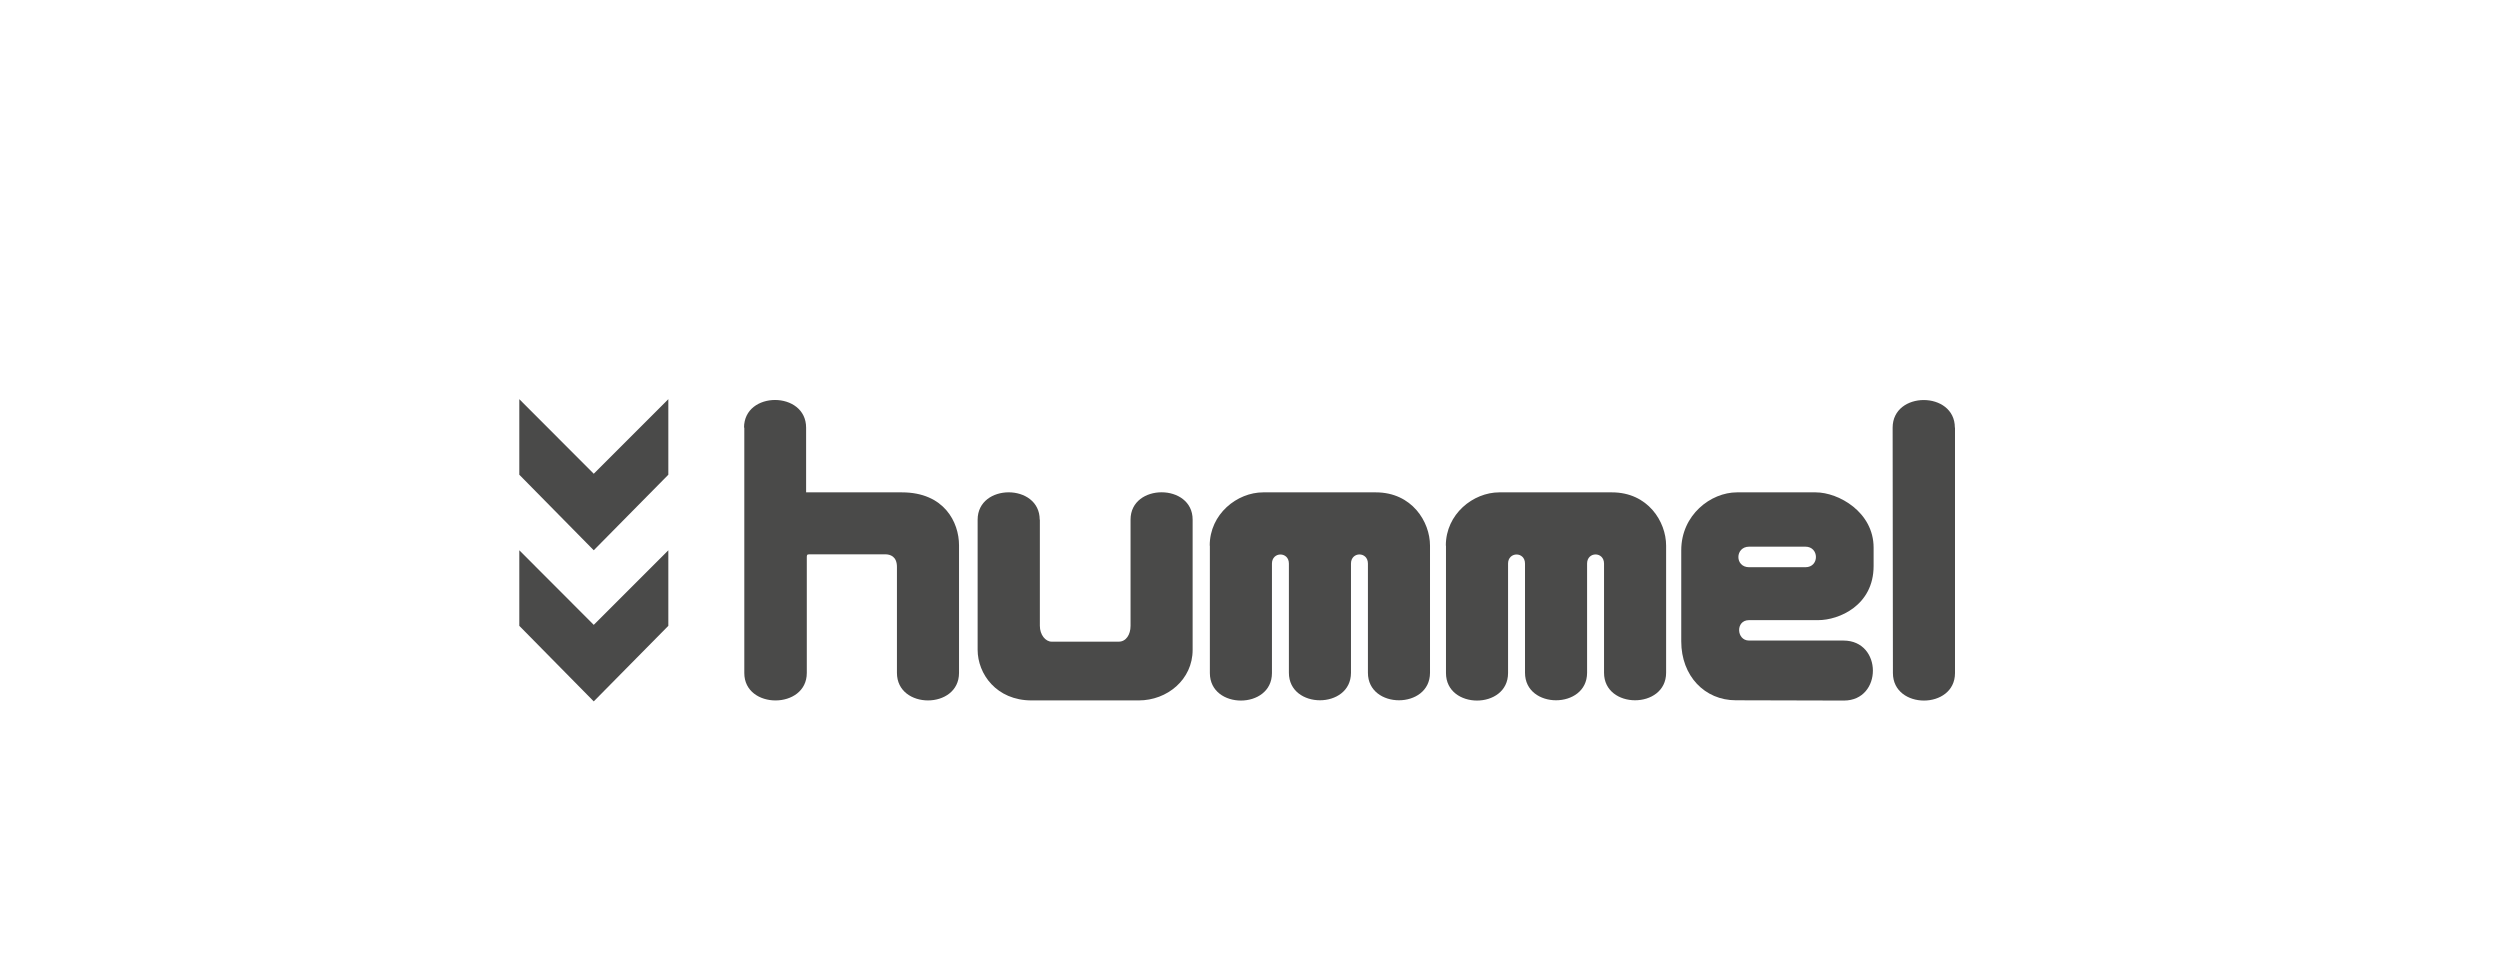
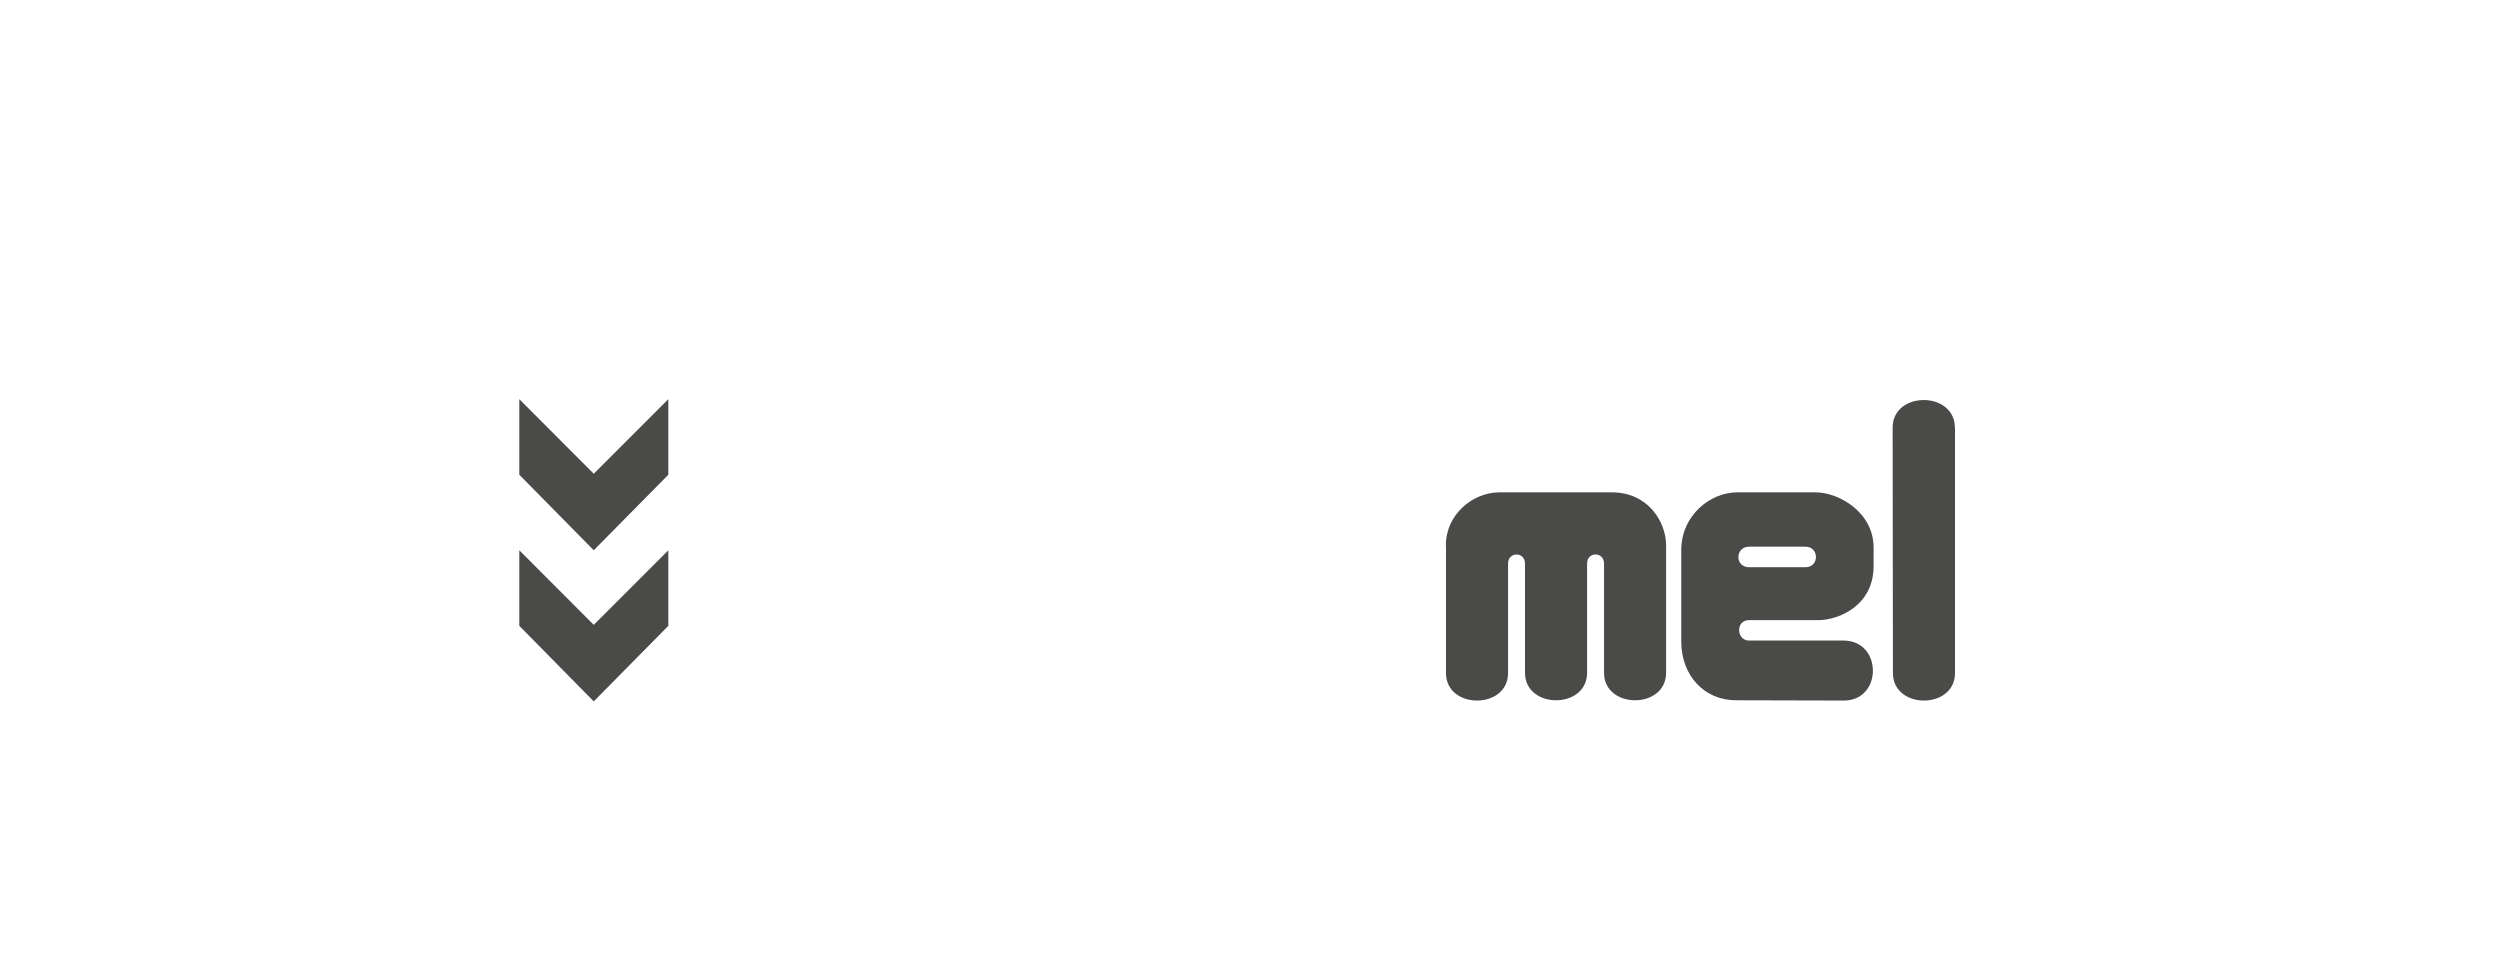
<svg xmlns="http://www.w3.org/2000/svg" id="Ebene_1" viewBox="0 0 180 70">
  <defs>
    <style>
      .cls-1 {
        fill: #4a4a49;
      }
    </style>
  </defs>
  <g id="Hummel">
    <g>
-       <path class="cls-1" d="M53.57,30.79c0-2.66,4.47-2.65,4.47,0v4.66h6.9c3.04,0,4.11,2.15,4.11,3.81v9.19c0,2.64-4.47,2.64-4.47,0v-7.63c0-.76-.48-.91-.85-.91h-5.45c-.19,0-.19.06-.19.25v8.29c0,2.64-4.5,2.64-4.5.01v-17.68Z" />
-       <path class="cls-1" d="M74.87,37.41v7.65c0,.64.4,1.14.85,1.14s4.83,0,4.83,0c.53,0,.85-.51.85-1.14v-7.65c0-2.62,4.47-2.62,4.47,0v9.38c0,2.14-1.83,3.64-3.88,3.64h-7.72c-2.52,0-3.88-1.9-3.88-3.65v-9.36c0-2.63,4.47-2.63,4.47,0Z" />
-       <path class="cls-1" d="M87.1,39.28c0-2.27,1.97-3.83,3.85-3.83h8.11c2.6,0,3.9,2.12,3.9,3.83v9.16c0,2.64-4.47,2.64-4.47,0,0,0,0-7.41,0-7.86,0-.88-1.22-.88-1.22,0,0,.38,0,7.86,0,7.86,0,2.64-4.47,2.64-4.47,0v-7.86c0-.88-1.22-.87-1.22,0,0,.05,0,7.88,0,7.88,0,2.64-4.47,2.64-4.47,0v-9.17Z" />
      <path class="cls-1" d="M104.1,39.28c0-2.27,1.97-3.83,3.85-3.83h8.11c2.6,0,3.9,2.12,3.9,3.83v9.16c0,2.64-4.47,2.64-4.47,0,0,0,0-7.41,0-7.86,0-.88-1.22-.88-1.22,0,0,.38,0,7.86,0,7.86,0,2.64-4.47,2.64-4.47,0v-7.86c0-.88-1.22-.87-1.22,0,0,.05,0,7.88,0,7.88,0,2.64-4.47,2.64-4.47,0v-9.17Z" />
      <path class="cls-1" d="M140.76,30.79v17.67c0,2.64-4.47,2.64-4.47,0l-.02-17.67c0-2.65,4.48-2.65,4.48,0Z" />
      <path class="cls-1" d="M129.99,40.84c-1.02,0-3,0-4.05,0s-1.02-1.48,0-1.48,3.05,0,4.05,0,1.02,1.48,0,1.48ZM130.73,35.45h-5.67c-1.88,0-4.01,1.62-4.01,4.17v6.56c0,2.49,1.69,4.24,3.93,4.24l7.78.02c2.79,0,2.79-4.32-.03-4.32h-6.8c-.91,0-.99-1.47,0-1.47,0,0,4.34,0,4.98,0,1.49,0,3.99-1.05,3.99-3.9,0-.55,0-1.32,0-1.32,0-2.56-2.52-3.98-4.17-3.98Z" />
    </g>
    <g>
      <polygon class="cls-1" points="37.39 34.18 37.39 28.74 42.75 34.11 48.12 28.74 48.12 34.18 42.75 39.62 37.39 34.18" />
      <polygon class="cls-1" points="37.39 45.06 37.39 39.62 42.75 44.99 48.12 39.62 48.12 45.06 42.75 50.5 37.39 45.06" />
    </g>
  </g>
</svg>